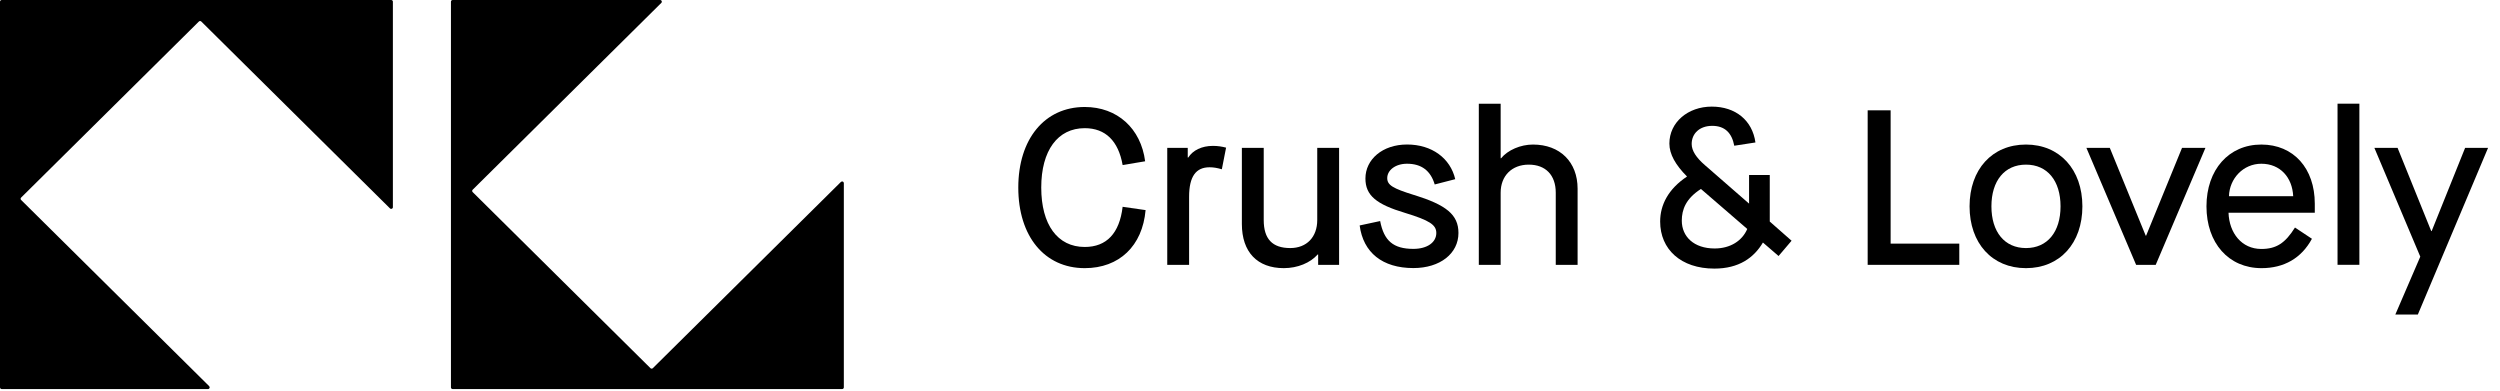
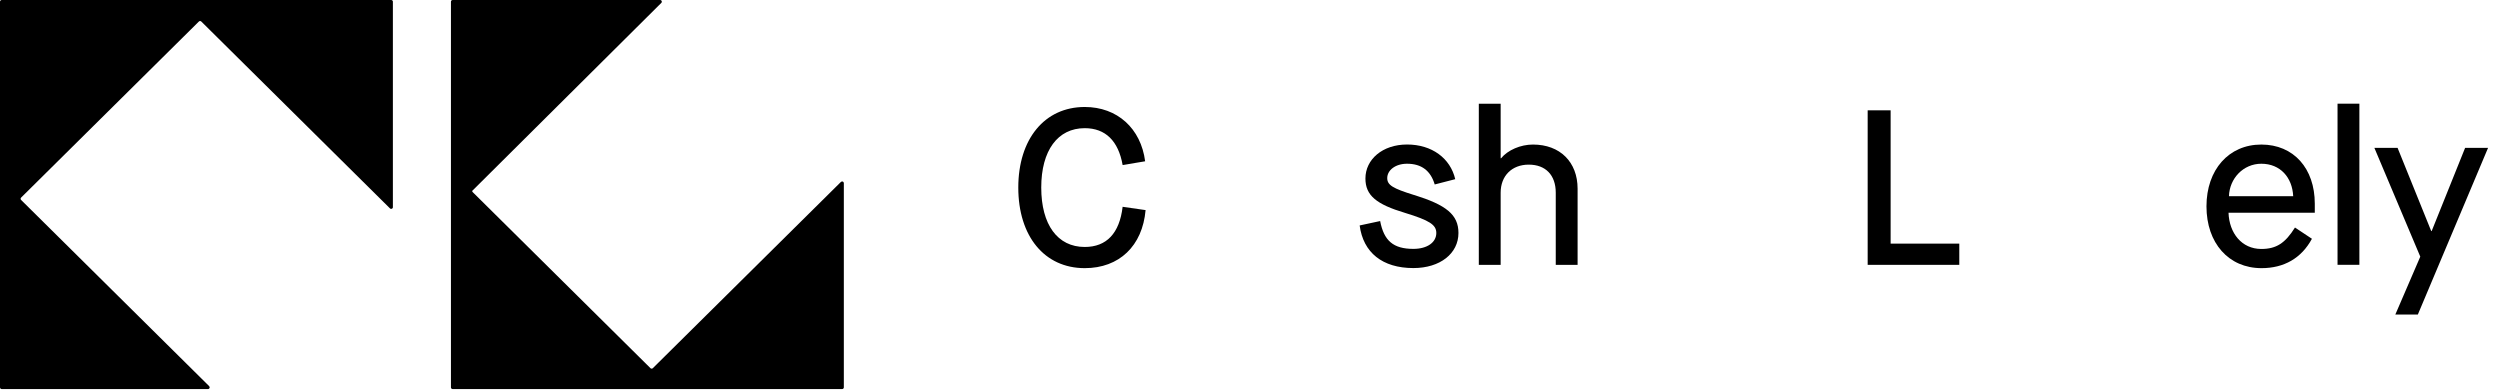
<svg xmlns="http://www.w3.org/2000/svg" width="339" height="53" viewBox="0 0 339 53" fill="none">
  <path d="M53.052 0H0.229C0.167 0 0.112 0.022 0.067 0.066C0.022 0.11 0 0.166 0 0.226V52.53C0 52.591 0.022 52.652 0.067 52.69C0.112 52.734 0.167 52.757 0.229 52.757H28.202C28.247 52.757 28.292 52.746 28.331 52.718C28.37 52.69 28.398 52.657 28.414 52.613C28.431 52.569 28.437 52.525 28.426 52.48C28.414 52.436 28.392 52.398 28.364 52.364L2.862 27.113C2.817 27.069 2.795 27.014 2.795 26.953C2.795 26.892 2.817 26.837 2.862 26.793L26.97 2.917C27.014 2.873 27.07 2.851 27.131 2.851C27.193 2.851 27.248 2.873 27.293 2.917L52.879 28.256C52.912 28.29 52.951 28.312 52.996 28.317C53.041 28.328 53.085 28.317 53.13 28.306C53.175 28.29 53.208 28.256 53.236 28.224C53.264 28.185 53.275 28.141 53.275 28.096V0.226C53.275 0.166 53.253 0.105 53.208 0.066C53.163 0.022 53.108 0 53.046 0H53.052Z" fill="black" />
-   <path d="M114.278 24.622C114.234 24.605 114.189 24.599 114.145 24.611C114.1 24.622 114.061 24.644 114.027 24.671L88.525 49.923C88.525 49.923 88.481 49.961 88.453 49.972C88.425 49.983 88.397 49.989 88.363 49.989C88.33 49.989 88.302 49.983 88.274 49.972C88.246 49.961 88.218 49.945 88.202 49.923L64.094 26.047C64.05 26.003 64.027 25.947 64.027 25.887C64.027 25.826 64.05 25.771 64.094 25.727L89.675 0.392C89.708 0.359 89.73 0.32 89.736 0.276C89.747 0.232 89.736 0.188 89.725 0.144C89.708 0.099 89.68 0.066 89.641 0.039C89.602 0.011 89.557 0 89.513 0H61.377C61.316 0 61.255 0.022 61.215 0.066C61.171 0.11 61.148 0.166 61.148 0.226V52.53C61.148 52.591 61.171 52.652 61.215 52.69C61.26 52.734 61.316 52.757 61.377 52.757H114.195C114.256 52.757 114.317 52.734 114.357 52.69C114.401 52.646 114.424 52.591 114.424 52.53V24.831C114.424 24.787 114.407 24.743 114.384 24.704C114.357 24.666 114.323 24.638 114.278 24.622Z" fill="black" />
+   <path d="M114.278 24.622C114.234 24.605 114.189 24.599 114.145 24.611C114.1 24.622 114.061 24.644 114.027 24.671L88.525 49.923C88.525 49.923 88.481 49.961 88.453 49.972C88.425 49.983 88.397 49.989 88.363 49.989C88.33 49.989 88.302 49.983 88.274 49.972C88.246 49.961 88.218 49.945 88.202 49.923L64.094 26.047C64.05 26.003 64.027 25.947 64.027 25.887L89.675 0.392C89.708 0.359 89.73 0.32 89.736 0.276C89.747 0.232 89.736 0.188 89.725 0.144C89.708 0.099 89.68 0.066 89.641 0.039C89.602 0.011 89.557 0 89.513 0H61.377C61.316 0 61.255 0.022 61.215 0.066C61.171 0.11 61.148 0.166 61.148 0.226V52.53C61.148 52.591 61.171 52.652 61.215 52.69C61.26 52.734 61.316 52.757 61.377 52.757H114.195C114.256 52.757 114.317 52.734 114.357 52.69C114.401 52.646 114.424 52.591 114.424 52.53V24.831C114.424 24.787 114.407 24.743 114.384 24.704C114.357 24.666 114.323 24.638 114.278 24.622Z" fill="black" />
  <path d="M147.09 33.489C143.403 33.489 141.193 30.467 141.193 25.434C141.193 20.401 143.43 17.38 147.09 17.38C149.902 17.38 151.654 19.114 152.229 22.379L155.281 21.871C154.706 17.413 151.504 14.507 147.09 14.507C141.651 14.507 138.08 18.849 138.08 25.434C138.08 32.019 141.617 36.361 147.09 36.361C151.777 36.361 154.918 33.339 155.342 28.489L152.229 28.041C151.805 31.632 150.053 33.489 147.09 33.489Z" fill="black" />
-   <path d="M161.119 21.362H161.058V20.048H158.279V35.913H161.242V26.693C161.242 23.909 162.179 22.683 164.02 22.683C164.566 22.683 165.046 22.771 165.682 22.953L166.258 20.02C165.682 19.871 165.142 19.782 164.472 19.782C162.96 19.782 161.75 20.379 161.119 21.368V21.362Z" fill="black" />
-   <path d="M178.618 29.836C178.618 32.14 177.195 33.637 174.958 33.637C172.537 33.637 171.361 32.411 171.361 29.836V20.047H168.397V30.372C168.397 34.173 170.483 36.36 174.083 36.36C175.958 36.36 177.682 35.642 178.679 34.504H178.741V35.913H181.581V20.047H178.618V29.836Z" fill="black" />
  <path d="M191.768 26.45C188.866 25.55 188.109 25.102 188.109 24.147C188.109 23.097 189.196 22.202 190.797 22.202C192.761 22.202 194 23.158 194.547 25.014L197.33 24.296C196.667 21.451 194.156 19.595 190.803 19.595C187.45 19.595 185.152 21.628 185.152 24.202C185.152 26.506 186.634 27.704 190.529 28.87C193.854 29.886 194.764 30.488 194.764 31.593C194.764 32.853 193.554 33.748 191.651 33.748C188.928 33.748 187.661 32.643 187.149 29.975L184.37 30.571C184.855 34.251 187.455 36.35 191.656 36.35C195.283 36.35 197.766 34.372 197.766 31.593C197.766 29.08 196.075 27.793 191.779 26.445L191.768 26.45Z" fill="black" />
  <path d="M207.875 19.601C206.185 19.601 204.461 20.346 203.551 21.457H203.489V14.065H200.527V35.914H203.489V26.125C203.489 23.849 205.001 22.324 207.301 22.324C209.599 22.324 210.96 23.76 210.96 26.125V35.914H213.922V25.589C213.922 21.965 211.534 19.601 207.875 19.601Z" fill="black" />
-   <path d="M239.986 23.727H237.174V27.611L231.187 22.396C230.022 21.39 229.391 20.44 229.391 19.523C229.391 18.103 230.468 17.065 232.175 17.065C233.883 17.065 234.836 18.015 235.166 19.761L238.038 19.319C237.62 16.325 235.344 14.457 232.113 14.457C228.883 14.457 226.368 16.59 226.368 19.462C226.368 20.915 227.203 22.368 228.76 23.937C226.217 25.627 225.117 27.787 225.117 30.041C225.117 33.803 227.923 36.422 232.47 36.422C235.79 36.422 237.827 34.958 239.053 32.886L241.173 34.715L242.937 32.643L239.98 30.041V23.727H239.986ZM232.504 33.693C229.693 33.693 228.051 32.085 228.051 29.92C228.051 28.406 228.609 26.926 230.647 25.622L236.929 31.047C236.243 32.649 234.642 33.693 232.504 33.693Z" fill="black" />
  <path d="M256.369 14.96H253.256V35.913H265.68V33.035H256.369V14.96Z" fill="black" />
-   <path d="M274.723 19.601C270.126 19.601 267.073 22.981 267.073 27.981C267.073 32.98 270.126 36.361 274.723 36.361C279.319 36.361 282.372 32.98 282.372 27.981C282.372 22.981 279.287 19.601 274.723 19.601ZM274.723 33.638C271.821 33.638 270.037 31.45 270.037 27.981C270.037 24.512 271.821 22.324 274.723 22.324C277.624 22.324 279.409 24.512 279.409 27.981C279.409 31.45 277.624 33.638 274.723 33.638Z" fill="black" />
-   <path d="M291.014 31.958H290.959L286.088 20.047H282.914L289.658 35.913H292.315L299.06 20.047H295.885L291.014 31.958Z" fill="black" />
  <path d="M306.634 19.601C302.221 19.601 299.197 23.015 299.197 27.981C299.197 32.947 302.188 36.361 306.662 36.361C309.714 36.361 312.074 35.013 313.497 32.378L311.199 30.853C309.87 32.98 308.66 33.759 306.634 33.759C303.972 33.759 302.282 31.605 302.188 28.848H313.886V27.622C313.886 22.832 311.014 19.601 306.634 19.601ZM302.248 26.605C302.31 24.213 304.185 22.203 306.634 22.203C309.207 22.203 310.835 24.059 310.958 26.605H302.255H302.248Z" fill="black" />
  <path d="M319.932 14.059H316.97V35.908H319.932V14.059Z" fill="black" />
  <path d="M334.271 20.047L329.734 31.334H329.674L325.11 20.047H321.963L328.19 34.803L324.808 42.647H327.861L337.383 20.047H334.271Z" fill="black" />
</svg>